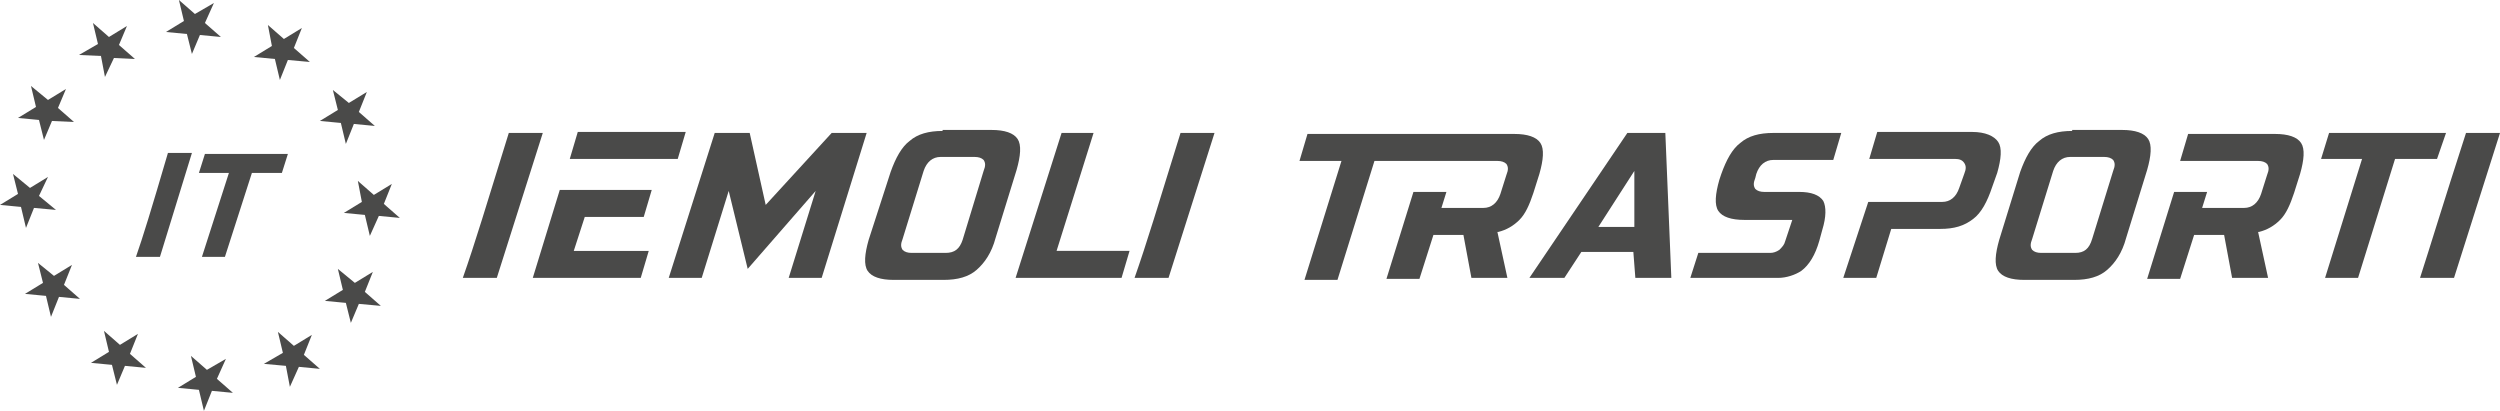
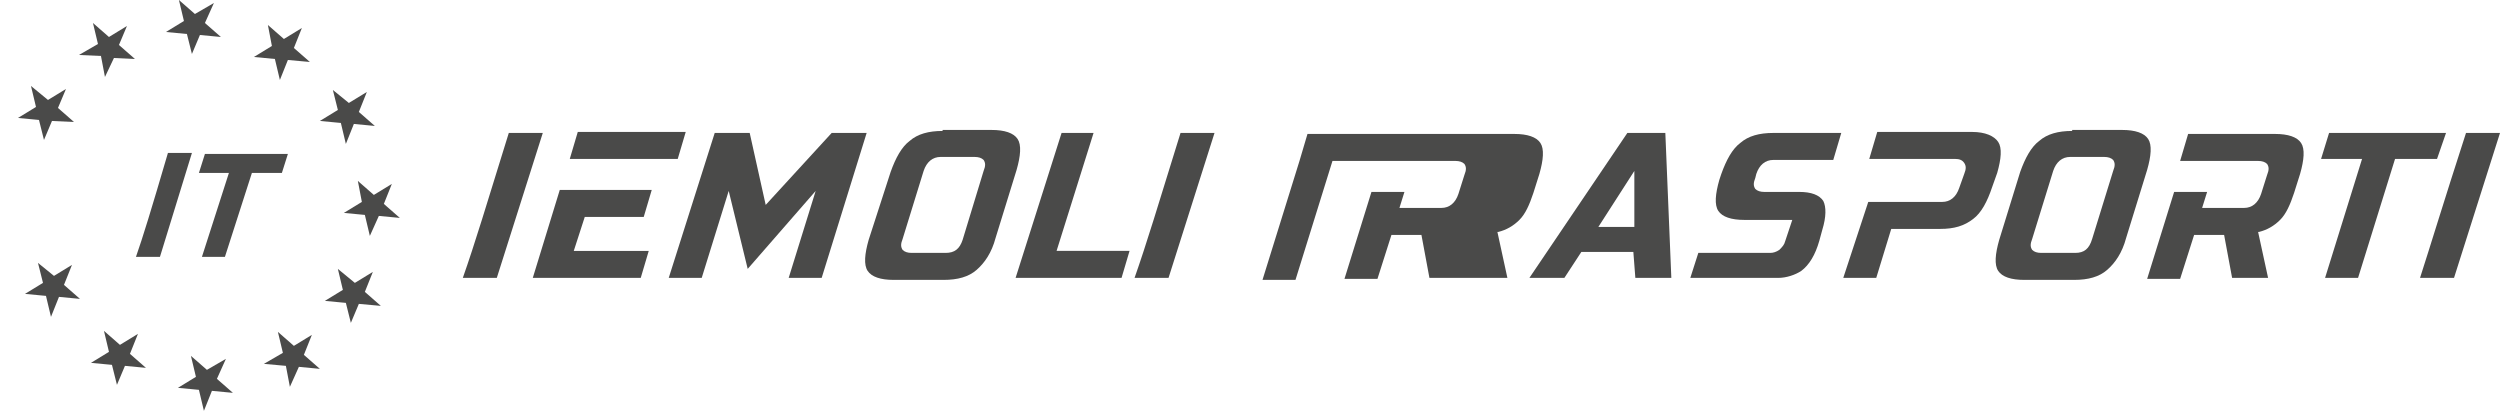
<svg xmlns="http://www.w3.org/2000/svg" id="grafica" viewBox="0 0 500.2 82.2">
  <defs>
    <style>
      .cls-1 {
        fill: #4a4a49;
      }
    </style>
  </defs>
  <polygon class="cls-1" points="20.8 66.2 24 69 27.6 66.8 26 70.8 29.2 73.6 25 73.2 23.4 77 22.4 73 18.2 72.6 21.8 70.4 20.8 66.2" />
  <polygon class="cls-1" points="38.2 71.2 41.4 74 45.2 71.8 43.4 75.8 46.6 78.6 42.4 78.2 40.8 82.2 39.8 78 35.6 77.6 39.2 75.4 38.2 71.2" />
  <polygon class="cls-1" points="55.6 66.4 58.8 69.2 62.4 67 60.8 71 64 73.8 59.8 73.4 58 77.4 57.2 73.2 52.8 72.8 56.6 70.6 55.6 66.4" />
  <polygon class="cls-1" points="67.6 53.8 71 56.6 74.6 54.4 73 58.4 76.2 61.2 71.8 60.8 70.2 64.6 69.2 60.6 65 60.2 68.6 58 67.6 53.8" />
  <polygon class="cls-1" points="71.6 36.2 74.8 39 78.4 36.8 76.8 40.8 80 43.6 75.8 43.2 74 47.2 73 43 68.8 42.6 72.4 40.4 71.6 36.2" />
  <polygon class="cls-1" points="66.6 18 69.8 20.6 73.4 18.4 71.8 22.4 75 25.2 70.8 24.8 69.2 28.8 68.2 24.6 64 24.2 67.6 22 66.6 18" />
  <polygon class="cls-1" points="53.6 5 56.8 7.8 60.4 5.6 58.8 9.6 62 12.4 57.6 12 56 16 55 11.8 50.8 11.4 54.4 9.2 53.6 5" />
  <polygon class="cls-1" points="35.8 0 39 2.8 42.8 .6 41 4.6 44.2 7.4 40 7 38.4 10.8 37.4 6.8 33.2 6.4 36.8 4.2 35.8 0" />
  <polygon class="cls-1" points="18.6 4.6 21.8 7.4 25.4 5.2 23.8 9 27 11.8 22.8 11.6 21 15.4 20.2 11.2 15.8 11 19.6 8.8 18.6 4.6" />
  <polygon class="cls-1" points="6.2 17.2 9.6 20 13.2 17.8 11.6 21.6 14.8 24.4 10.4 24.2 8.8 28 7.8 24 3.6 23.6 7.2 21.4 6.2 17.2" />
-   <polygon class="cls-1" points="2.6 34.8 6 37.6 9.6 35.4 7.8 39.2 11.2 42 6.8 41.6 5.2 45.6 4.2 41.4 0 41 3.6 38.8 2.6 34.8" />
  <polygon class="cls-1" points="7.6 52.6 10.8 55.2 14.4 53 12.8 57 16 59.8 11.8 59.4 10.2 63.4 9.2 59.2 5 58.8 8.6 56.6 7.6 52.6" />
  <g>
    <path class="cls-1" d="M27.2,51.4h4.8l6.4-20.8h-4.8c-3.4,11.6-5,16.8-6.4,20.8" />
    <polygon class="cls-1" points="40.4 51.4 45 51.4 50.4 34.6 56.4 34.6 57.6 30.8 41 30.8 39.8 34.6 45.8 34.6 40.4 51.4" />
    <path class="cls-1" d="M446.6,55.6h7.2l-2-9.2h.2c1.6-.4,3-1.2,4.2-2.4s2-3,2.8-5.4l1.2-3.8c.8-2.8,1-5,.2-6.2s-2.6-1.8-5.2-1.8h-17.4l-1.6,5.4h15.6c.8,0,1.4.2,1.8.6.4.6.4,1.2,0,2.2l-1.2,3.8c-.6,1.8-1.8,2.8-3.4,2.8h-8.4l1-3.2h-6.6l-5.4,17.4h6.6l2.8-8.8h6l1.6,8.6Z" />
    <path class="cls-1" d="M92.6,55.6h6.8l9.2-29h-6.8c-4.4,14.2-6.8,22.2-9.2,29" />
    <path class="cls-1" d="M227,55.6h6.8l9.2-29h-6.8c-4.4,14.2-6.8,22.2-9.2,29" />
    <path class="cls-1" d="M484.2,55.6h6.8l9.2-29h-6.8c-4.6,14.2-7,22.2-9.2,29" />
    <path class="cls-1" d="M106.6,55.6h21.6l1.6-5.4h-15l2.2-6.8h11.8l1.6-5.4h-18.4l-5.4,17.6ZM114,31.8h21.6l1.6-5.4h-21.6l-1.6,5.4Z" />
    <path class="cls-1" d="M327.2,55.6h7.2l-1.2-29h-7.6l-19.6,29h7l3.4-5.2h10.4l.4,5.2ZM327,45.4h-7.2l7.2-11.2v11.2Z" />
    <polygon class="cls-1" points="203.2 55.6 224.4 55.6 226 50.2 211.4 50.2 218.8 26.6 212.4 26.6 203.2 55.6" />
    <polygon class="cls-1" points="157.8 55.6 164.4 55.6 173.4 26.6 166.4 26.6 153.2 41 150 26.6 143 26.6 133.8 55.6 140.4 55.6 145.8 38.2 149.6 53.8 163.2 38.2 157.8 55.6" />
    <path class="cls-1" d="M188.6,26.2c-2.8,0-5,.6-6.6,2-1.6,1.2-2.8,3.4-3.8,6.2l-4.4,13.6c-.8,2.8-1,5-.2,6.2s2.6,1.8,5.2,1.8h10c2.8,0,5-.6,6.6-2s3-3.4,3.8-6.4l4.2-13.6c.8-2.8,1-5,.2-6.2s-2.6-1.8-5.2-1.8h-9.8v.2ZM189.2,50.6h-6.8c-.8,0-1.4-.2-1.8-.6-.4-.6-.4-1.2,0-2.2l4.2-13.6c.6-1.8,1.8-2.8,3.4-2.8h6.8c.8,0,1.4.2,1.8.6.4.6.4,1.2,0,2.2l-4.2,13.8c-.6,1.8-1.6,2.6-3.4,2.6" />
    <path class="cls-1" d="M414.6,26.2c-2.8,0-5,.6-6.6,2-1.6,1.2-2.8,3.4-3.8,6.2l-4.2,13.6c-.8,2.8-1,5-.2,6.2s2.6,1.8,5.2,1.8h10c2.8,0,5-.6,6.6-2s3-3.4,3.8-6.4h.2-.2l4.2-13.6c.8-2.8,1-5,.2-6.2s-2.6-1.8-5.2-1.8h-10v.2ZM415.2,50.6h-6.8c-.8,0-1.4-.2-1.8-.6-.4-.6-.4-1.2,0-2.2l4.2-13.6c.6-1.8,1.8-2.8,3.4-2.8h6.8c.8,0,1.4.2,1.8.6.4.6.4,1.2,0,2.2l-4.2,13.6c-.6,2-1.6,2.8-3.4,2.8" />
    <path class="cls-1" d="M368.8,55.6h6.6l3-9.8h9.8c2.8,0,4.8-.6,6.6-2,1.6-1.2,2.8-3.4,3.8-6.4l1-2.8c.8-2.8,1-5,.2-6.2s-2.6-2-5.2-2h-19l-1.6,5.4h17.2c.8,0,1.4.2,1.8.8.4.6.4,1.2,0,2.2l-1,2.8c-.6,1.8-1.8,2.8-3.4,2.8h-14.8l-5,15.2Z" />
    <path class="cls-1" d="M338.2,55.6h17.6c1.6,0,3.4-.6,4.6-1.4,1.6-1.2,2.8-3.2,3.6-6l.6-2.2c.8-2.6.8-4.6.2-5.8-.8-1.2-2.4-1.8-4.8-1.8h-7c-.8,0-1.4-.2-1.8-.6-.4-.6-.4-1.2,0-2.2l.2-.8c.6-1.8,1.8-2.8,3.4-2.8h12l1.6-5.4h-13.6c-2.8,0-5,.6-6.6,2-1.6,1.2-2.8,3.4-3.8,6.2l-.4,1.2c-.8,2.8-1,5-.2,6.2s2.6,1.8,5.2,1.8h9.6l-1.4,4.2c-.2.8-.6,1.2-1.2,1.8-.6.4-1.2.6-1.8.6h-14.4l-1.6,5Z" />
-     <path class="cls-1" d="M294.4,55.6h7.2l-2-9.2h.2c1.6-.4,3-1.2,4.2-2.4s2-3,2.8-5.4l1.2-3.8c.8-2.8,1-5,.2-6.2h0c-.8-1.2-2.6-1.8-5.2-1.8h-41.4l-1.6,5.4h8.4l-7.4,23.8h6.6l7.4-23.8h24.6c.8,0,1.4.2,1.8.6.4.6.4,1.2,0,2.2l-1.2,3.8c-.6,1.8-1.8,2.8-3.4,2.8h-8.4l1-3.2h-6.6l-5.4,17.4h6.6l2.8-8.8h6l1.6,8.6Z" />
+     <path class="cls-1" d="M294.4,55.6h7.2l-2-9.2h.2c1.6-.4,3-1.2,4.2-2.4s2-3,2.8-5.4l1.2-3.8c.8-2.8,1-5,.2-6.2h0c-.8-1.2-2.6-1.8-5.2-1.8h-41.4l-1.6,5.4l-7.4,23.8h6.6l7.4-23.8h24.6c.8,0,1.4.2,1.8.6.4.6.4,1.2,0,2.2l-1.2,3.8c-.6,1.8-1.8,2.8-3.4,2.8h-8.4l1-3.2h-6.6l-5.4,17.4h6.6l2.8-8.8h6l1.6,8.6Z" />
    <polygon class="cls-1" points="465.2 55.6 471.8 55.6 479.2 31.8 487.6 31.8 489.4 26.6 466 26.6 464.4 31.8 472.6 31.8 465.2 55.6" />
  </g>
</svg>